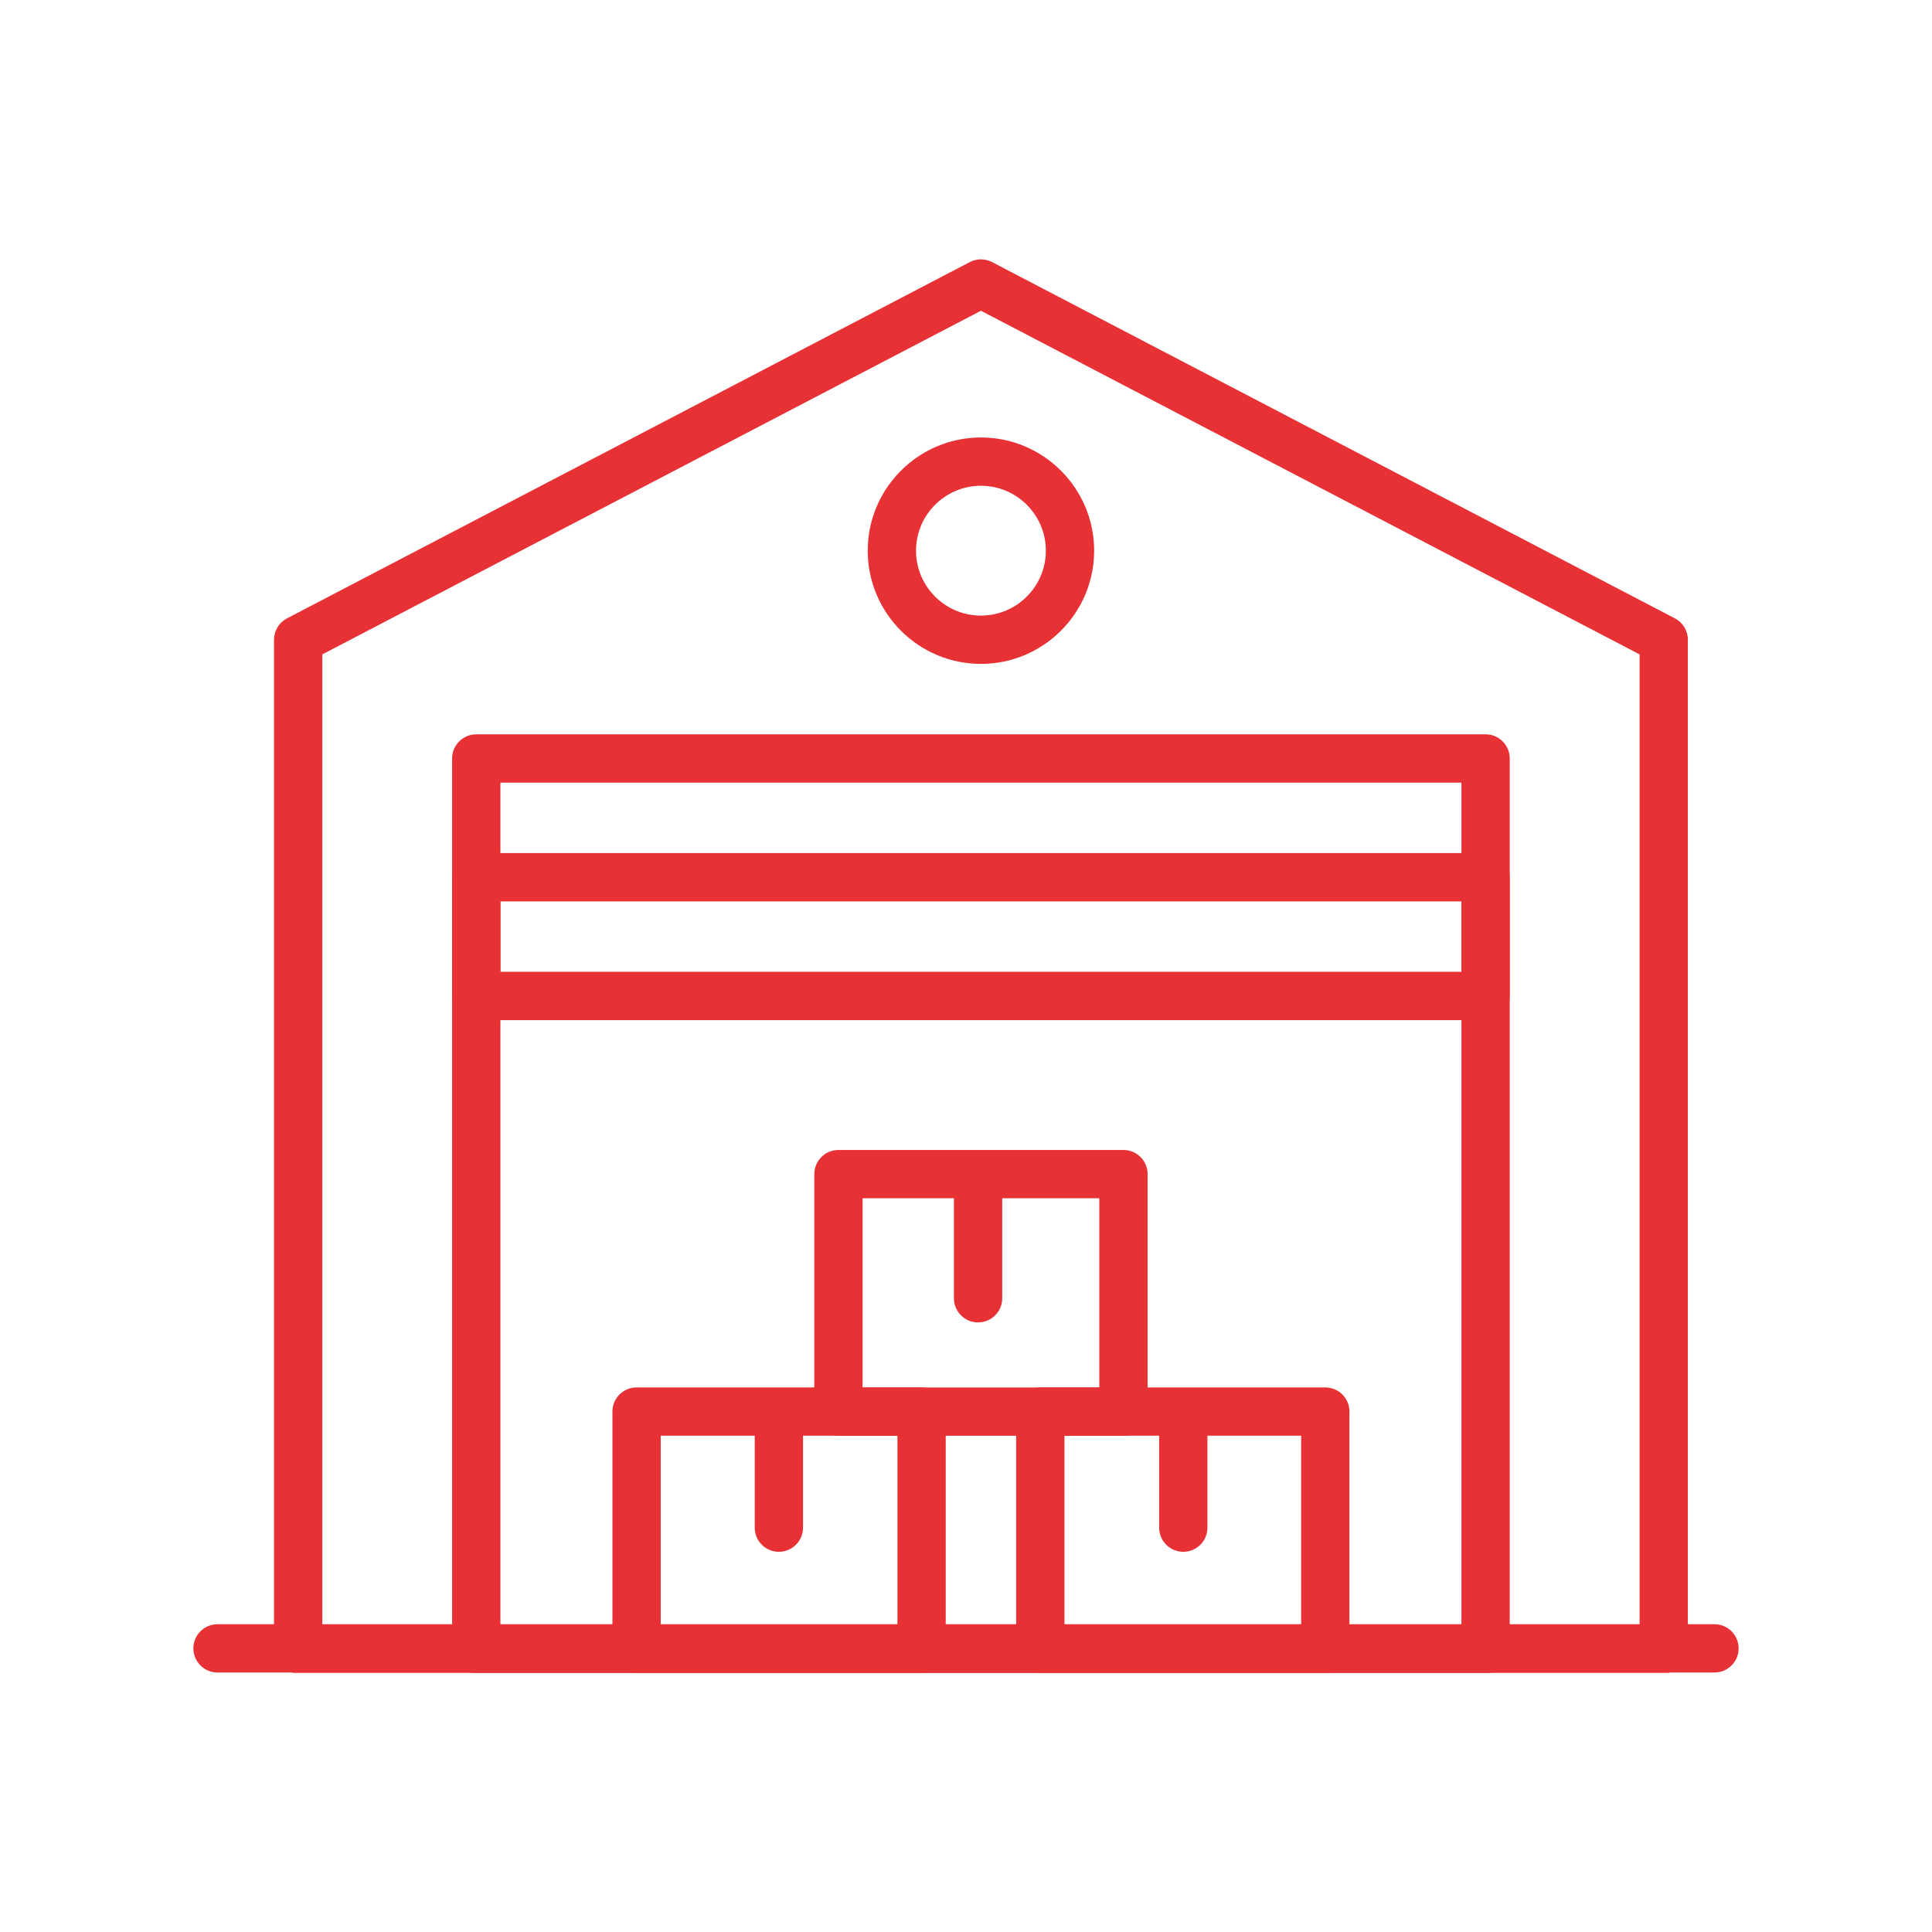
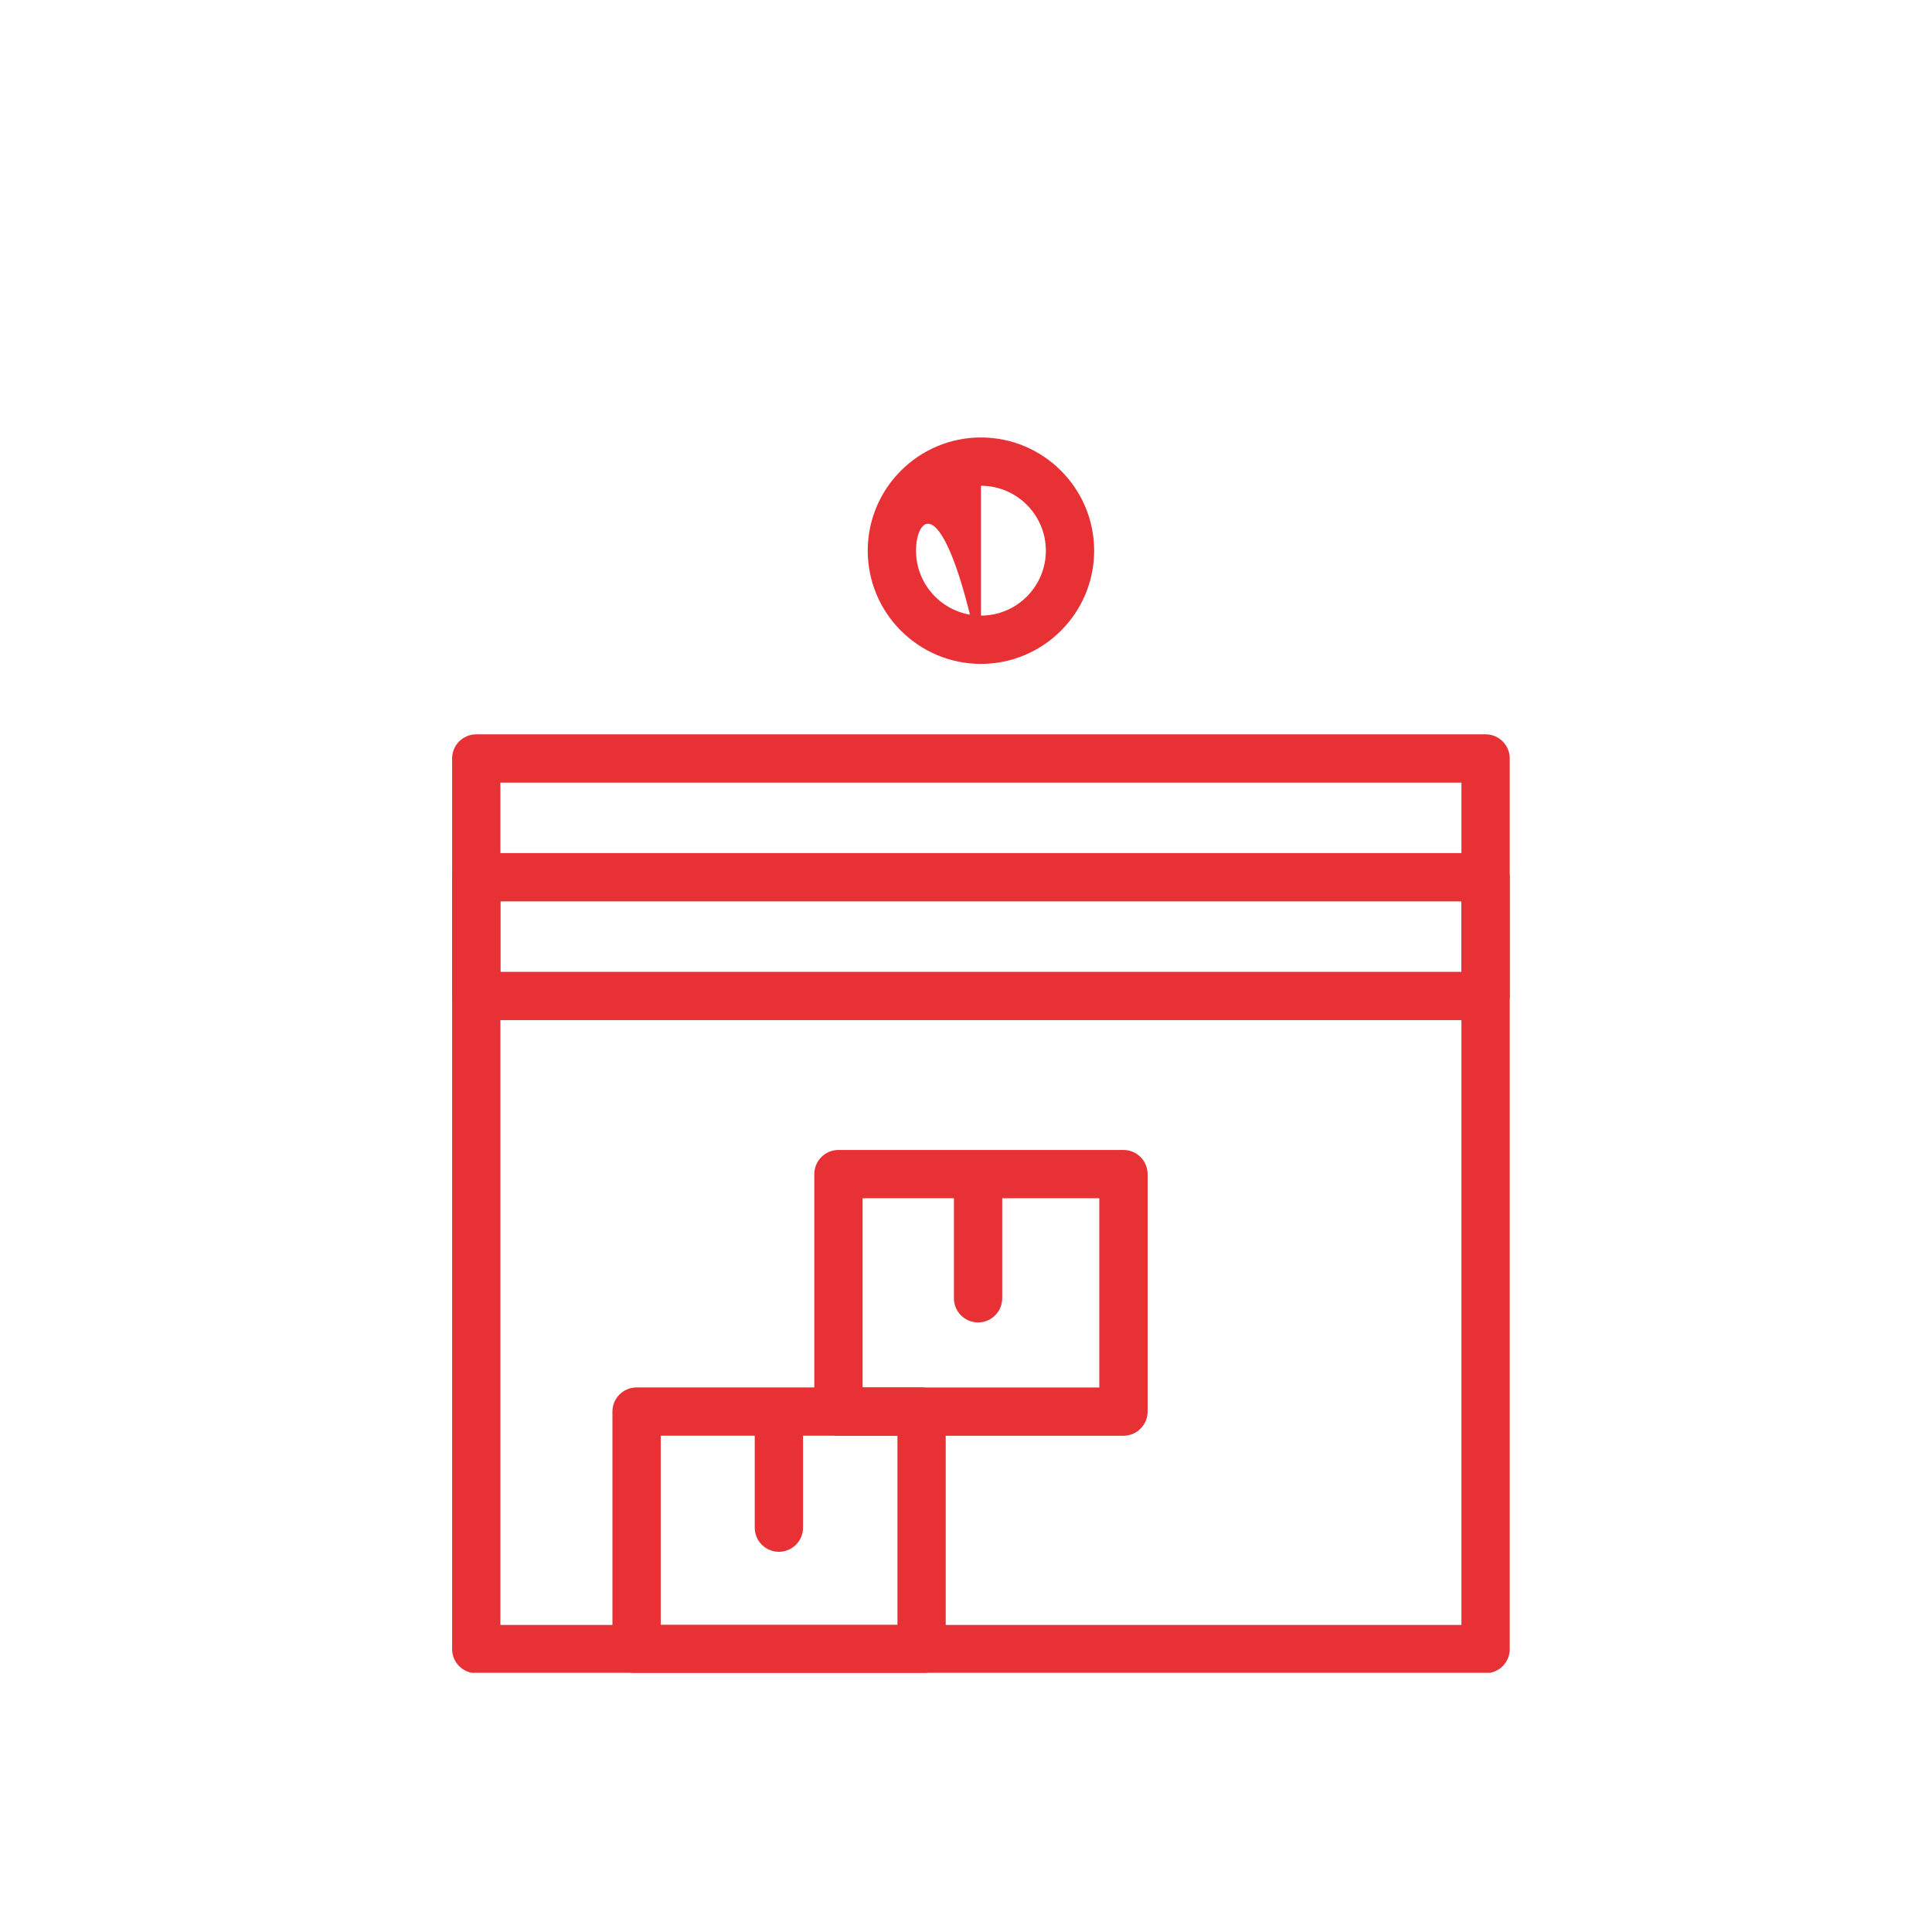
<svg xmlns="http://www.w3.org/2000/svg" width="1000" viewBox="0 0 750 750" height="1000" preserveAspectRatio="xMidYMid meet">
  <defs>
    <clipPath id="550616d42f">
-       <path d="M 106 100.375 L 656 100.375 L 656 649.375 L 106 649.375 Z M 106 100.375 " clip-rule="nonzero" />
-     </clipPath>
+       </clipPath>
    <clipPath id="cd14fd30da">
      <path d="M 175 285 L 587 285 L 587 649.375 L 175 649.375 Z M 175 285 " clip-rule="nonzero" />
    </clipPath>
    <clipPath id="7ab4ca117d">
      <path d="M 237 538 L 368 538 L 368 649.375 L 237 649.375 Z M 237 538 " clip-rule="nonzero" />
    </clipPath>
    <clipPath id="6e26a55e2f">
-       <path d="M 394 538 L 524 538 L 524 649.375 L 394 649.375 Z M 394 538 " clip-rule="nonzero" />
-     </clipPath>
+       </clipPath>
    <clipPath id="e23bb9552e">
      <path d="M 75 630 L 675 630 L 675 649.375 L 75 649.375 Z M 75 630 " clip-rule="nonzero" />
    </clipPath>
  </defs>
  <g clip-path="url(#550616d42f)">
    <path fill="#e73135" d="M 645.863 649.539 L 115.75 649.539 C 110.57 649.539 106.375 645.344 106.375 640.168 L 106.375 248.348 C 106.375 244.855 108.32 241.66 111.414 240.043 L 376.465 101.746 C 379.184 100.328 382.418 100.328 385.133 101.746 L 650.184 240.043 C 653.277 241.66 655.223 244.855 655.223 248.348 L 655.223 640.168 C 655.234 645.344 651.027 649.539 645.863 649.539 Z M 125.121 630.793 L 636.488 630.793 L 636.488 254.031 L 380.801 120.633 L 125.121 254.031 Z M 125.121 630.793 " fill-opacity="1" fill-rule="nonzero" />
  </g>
  <g clip-path="url(#cd14fd30da)">
    <path fill="#e73135" d="M 576.715 649.539 L 184.883 649.539 C 179.707 649.539 175.512 645.344 175.512 640.168 L 175.512 294.438 C 175.512 289.262 179.707 285.066 184.883 285.066 L 576.703 285.066 C 581.883 285.066 586.074 289.262 586.074 294.438 L 586.074 640.168 C 586.086 645.344 581.895 649.539 576.715 649.539 Z M 194.258 630.793 L 567.328 630.793 L 567.328 303.812 L 194.258 303.812 Z M 194.258 630.793 " fill-opacity="1" fill-rule="nonzero" />
  </g>
  <path fill="#e73135" d="M 576.715 396.016 L 184.883 396.016 C 179.707 396.016 175.512 391.824 175.512 386.645 L 175.512 340.543 C 175.512 335.363 179.707 331.168 184.883 331.168 L 576.703 331.168 C 581.883 331.168 586.074 335.363 586.074 340.543 L 586.074 386.645 C 586.086 391.812 581.895 396.016 576.715 396.016 Z M 194.258 377.27 L 567.328 377.27 L 567.328 349.914 L 194.258 349.914 Z M 194.258 377.27 " fill-opacity="1" fill-rule="nonzero" />
-   <path fill="#e73135" d="M 380.801 257.723 C 356.57 257.723 336.852 238.004 336.852 213.773 C 336.852 189.547 356.57 169.828 380.801 169.828 C 405.027 169.828 424.746 189.547 424.746 213.773 C 424.746 238.004 405.027 257.723 380.801 257.723 Z M 380.801 188.574 C 366.902 188.574 355.598 199.879 355.598 213.773 C 355.598 227.668 366.902 238.977 380.801 238.977 C 394.695 238.977 406 227.668 406 213.773 C 406 199.879 394.695 188.574 380.801 188.574 Z M 380.801 188.574 " fill-opacity="1" fill-rule="nonzero" />
+   <path fill="#e73135" d="M 380.801 257.723 C 356.57 257.723 336.852 238.004 336.852 213.773 C 336.852 189.547 356.57 169.828 380.801 169.828 C 405.027 169.828 424.746 189.547 424.746 213.773 C 424.746 238.004 405.027 257.723 380.801 257.723 Z C 366.902 188.574 355.598 199.879 355.598 213.773 C 355.598 227.668 366.902 238.977 380.801 238.977 C 394.695 238.977 406 227.668 406 213.773 C 406 199.879 394.695 188.574 380.801 188.574 Z M 380.801 188.574 " fill-opacity="1" fill-rule="nonzero" />
  <g clip-path="url(#7ab4ca117d)">
    <path fill="#e73135" d="M 357.754 649.539 L 247.121 649.539 C 241.941 649.539 237.746 645.344 237.746 640.168 L 237.746 547.973 C 237.746 542.793 241.941 538.602 247.121 538.602 L 357.754 538.602 C 362.934 538.602 367.125 542.793 367.125 547.973 L 367.125 640.168 C 367.125 645.344 362.934 649.539 357.754 649.539 Z M 256.492 630.793 L 348.383 630.793 L 348.383 557.348 L 256.492 557.348 Z M 256.492 630.793 " fill-opacity="1" fill-rule="nonzero" />
  </g>
  <path fill="#e73135" d="M 302.359 602.406 C 297.184 602.406 292.988 598.211 292.988 593.031 L 292.988 548.512 C 292.988 543.332 297.184 539.141 302.359 539.141 C 307.539 539.141 311.734 543.332 311.734 548.512 L 311.734 593.031 C 311.734 598.211 307.539 602.406 302.359 602.406 Z M 302.359 602.406 " fill-opacity="1" fill-rule="nonzero" />
  <path fill="#e73135" d="M 436.121 557.359 L 325.488 557.359 C 320.309 557.359 316.117 553.164 316.117 547.984 L 316.117 455.793 C 316.117 450.613 320.309 446.418 325.488 446.418 L 436.121 446.418 C 441.301 446.418 445.496 450.613 445.496 455.793 L 445.496 547.984 C 445.496 553.152 441.289 557.359 436.121 557.359 Z M 334.859 538.613 L 426.75 538.613 L 426.75 465.164 L 334.859 465.164 Z M 334.859 538.613 " fill-opacity="1" fill-rule="nonzero" />
  <path fill="#e73135" d="M 379.688 513.363 C 374.508 513.363 370.312 509.168 370.312 503.992 L 370.312 457.129 C 370.312 451.949 374.508 447.754 379.688 447.754 C 384.863 447.754 389.059 451.949 389.059 457.129 L 389.059 503.992 C 389.059 509.168 384.863 513.363 379.688 513.363 Z M 379.688 513.363 " fill-opacity="1" fill-rule="nonzero" />
  <g clip-path="url(#6e26a55e2f)">
    <path fill="#e73135" d="M 514.48 649.539 L 403.844 649.539 C 398.668 649.539 394.473 645.344 394.473 640.168 L 394.473 547.973 C 394.473 542.793 398.668 538.602 403.844 538.602 L 514.48 538.602 C 519.656 538.602 523.852 542.793 523.852 547.973 L 523.852 640.168 C 523.852 645.344 519.656 649.539 514.48 649.539 Z M 413.219 630.793 L 505.105 630.793 L 505.105 557.348 L 413.219 557.348 Z M 413.219 630.793 " fill-opacity="1" fill-rule="nonzero" />
  </g>
-   <path fill="#e73135" d="M 459.355 602.406 C 454.176 602.406 449.98 598.211 449.98 593.031 L 449.98 548.512 C 449.98 543.332 454.176 539.141 459.355 539.141 C 464.535 539.141 468.727 543.332 468.727 548.512 L 468.727 593.031 C 468.727 598.211 464.535 602.406 459.355 602.406 Z M 459.355 602.406 " fill-opacity="1" fill-rule="nonzero" />
  <g clip-path="url(#e23bb9552e)">
-     <path fill="#e73135" d="M 665.559 649.27 L 84.441 649.27 C 79.266 649.27 75.07 645.074 75.07 639.898 C 75.07 634.719 79.266 630.523 84.441 630.523 L 665.559 630.523 C 670.734 630.523 674.93 634.719 674.93 639.898 C 674.93 645.074 670.734 649.27 665.559 649.27 Z M 665.559 649.27 " fill-opacity="1" fill-rule="nonzero" />
-   </g>
+     </g>
</svg>